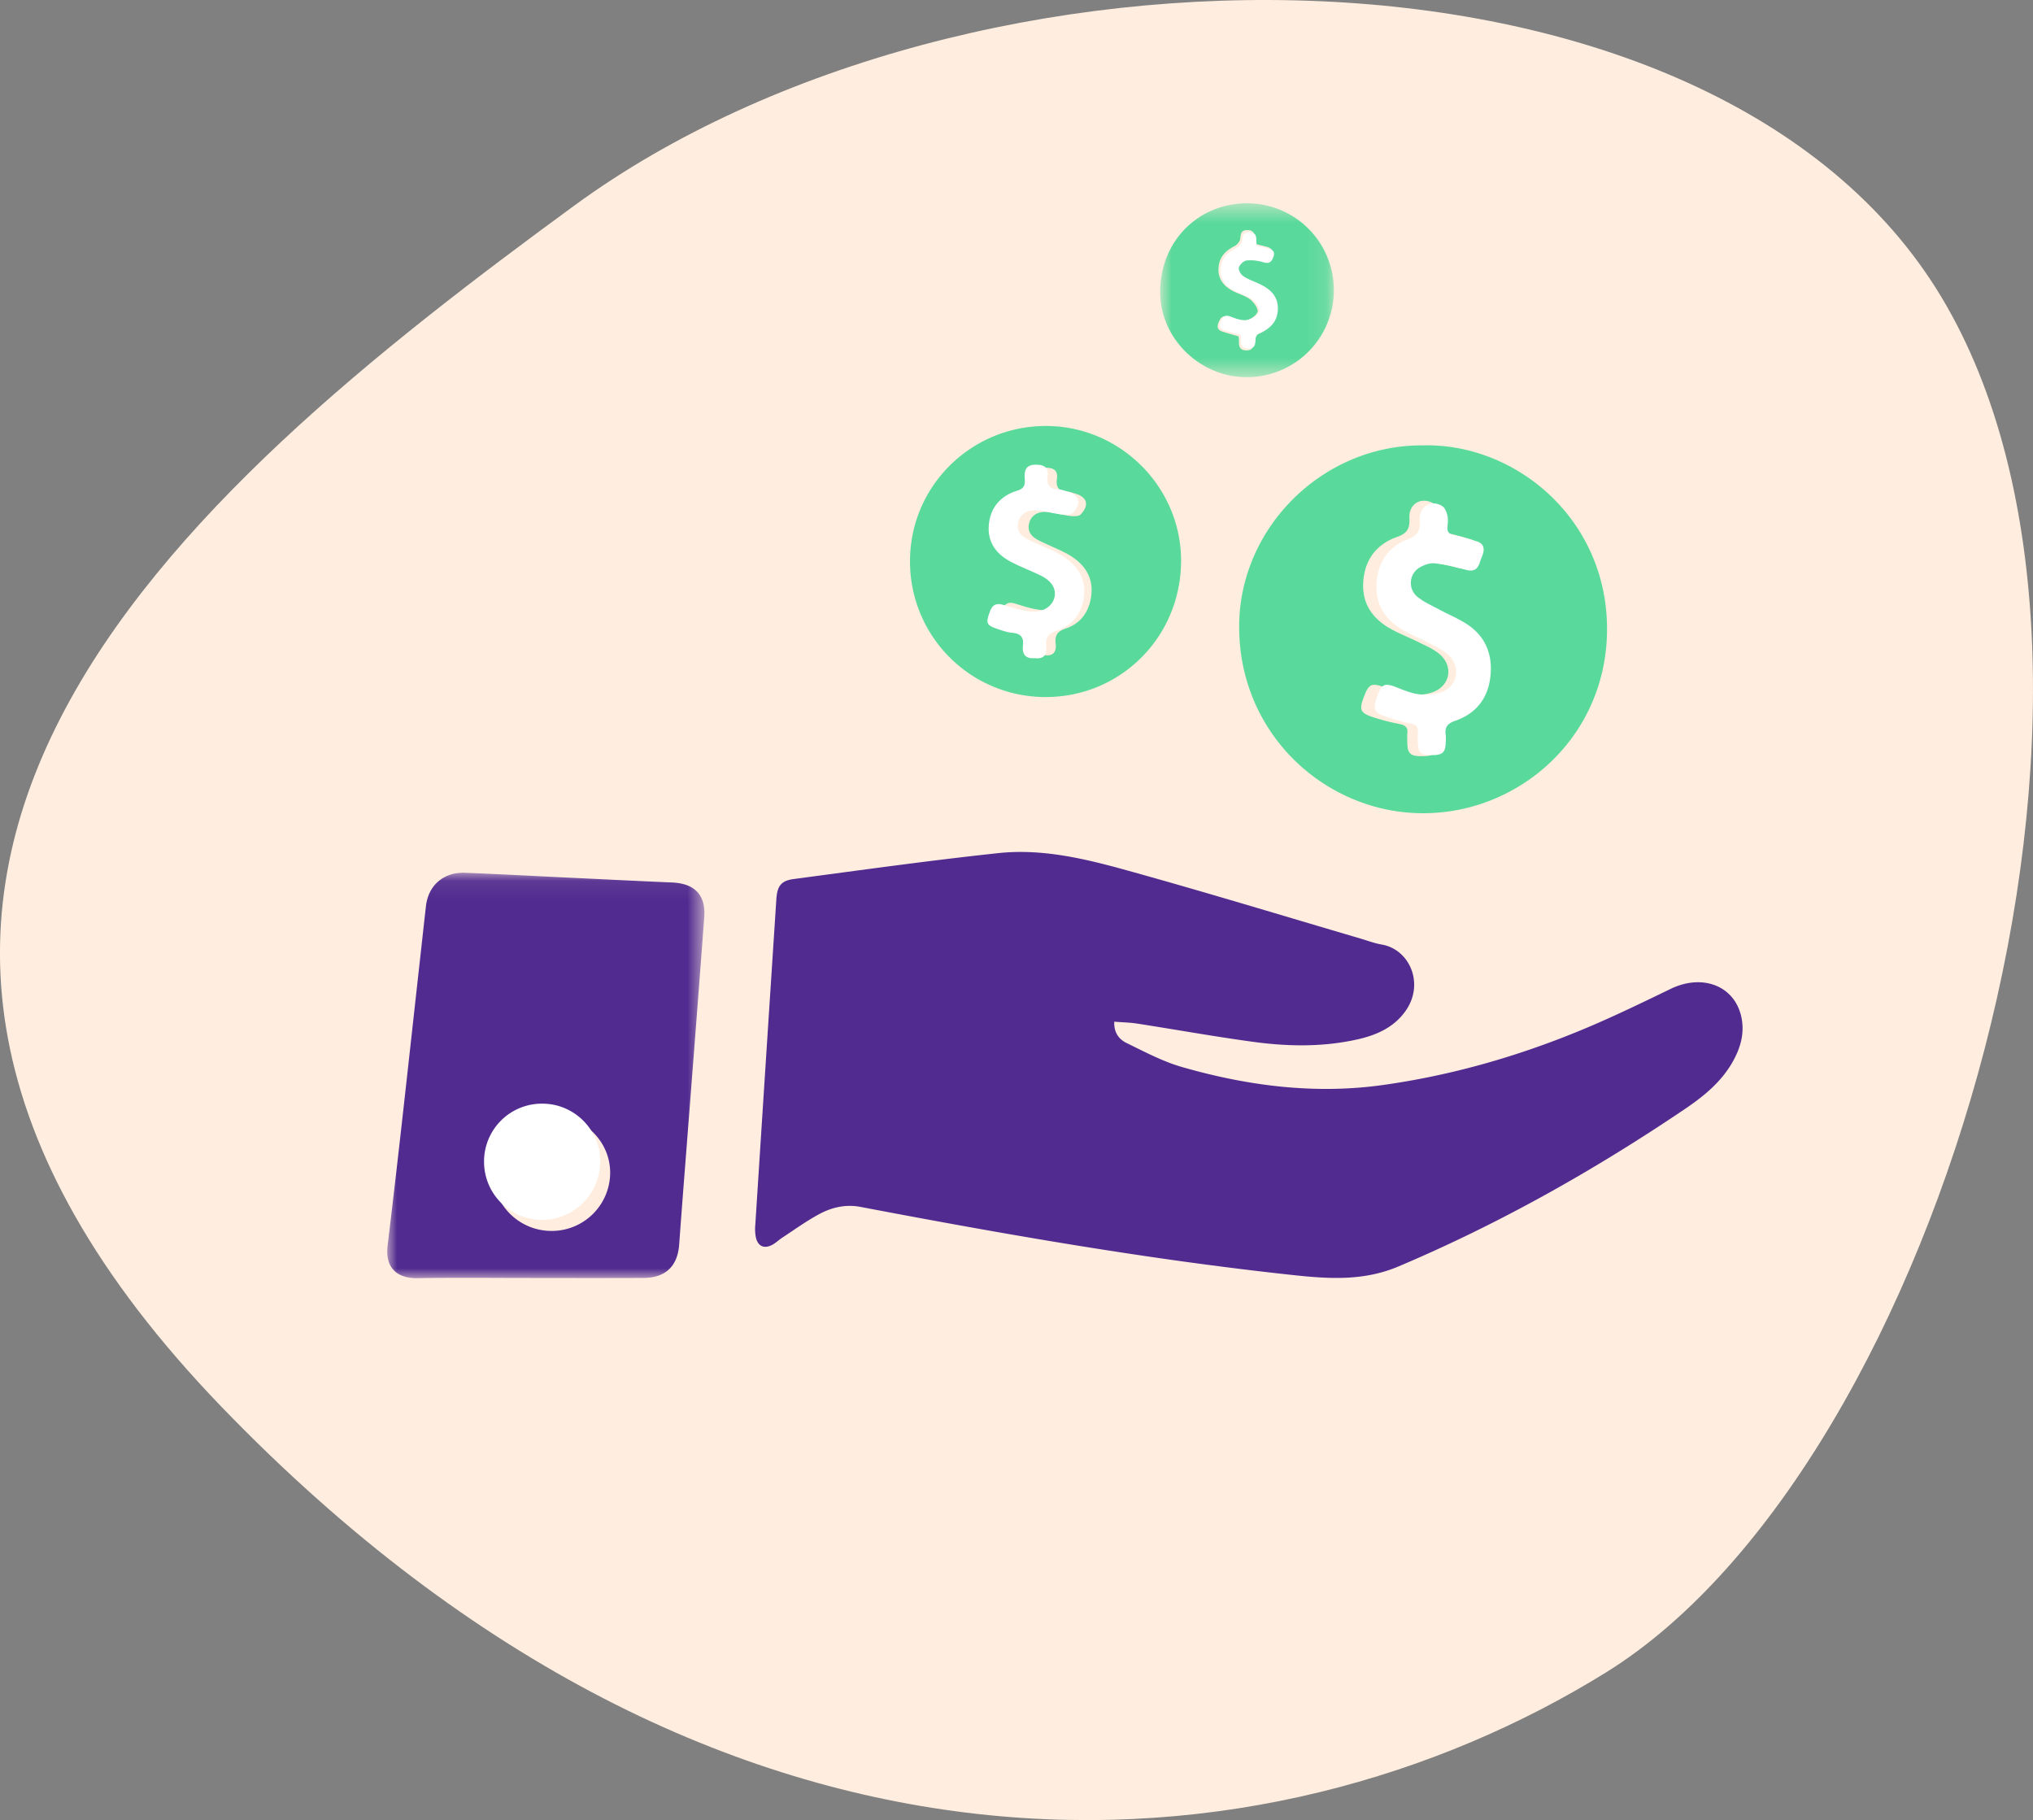
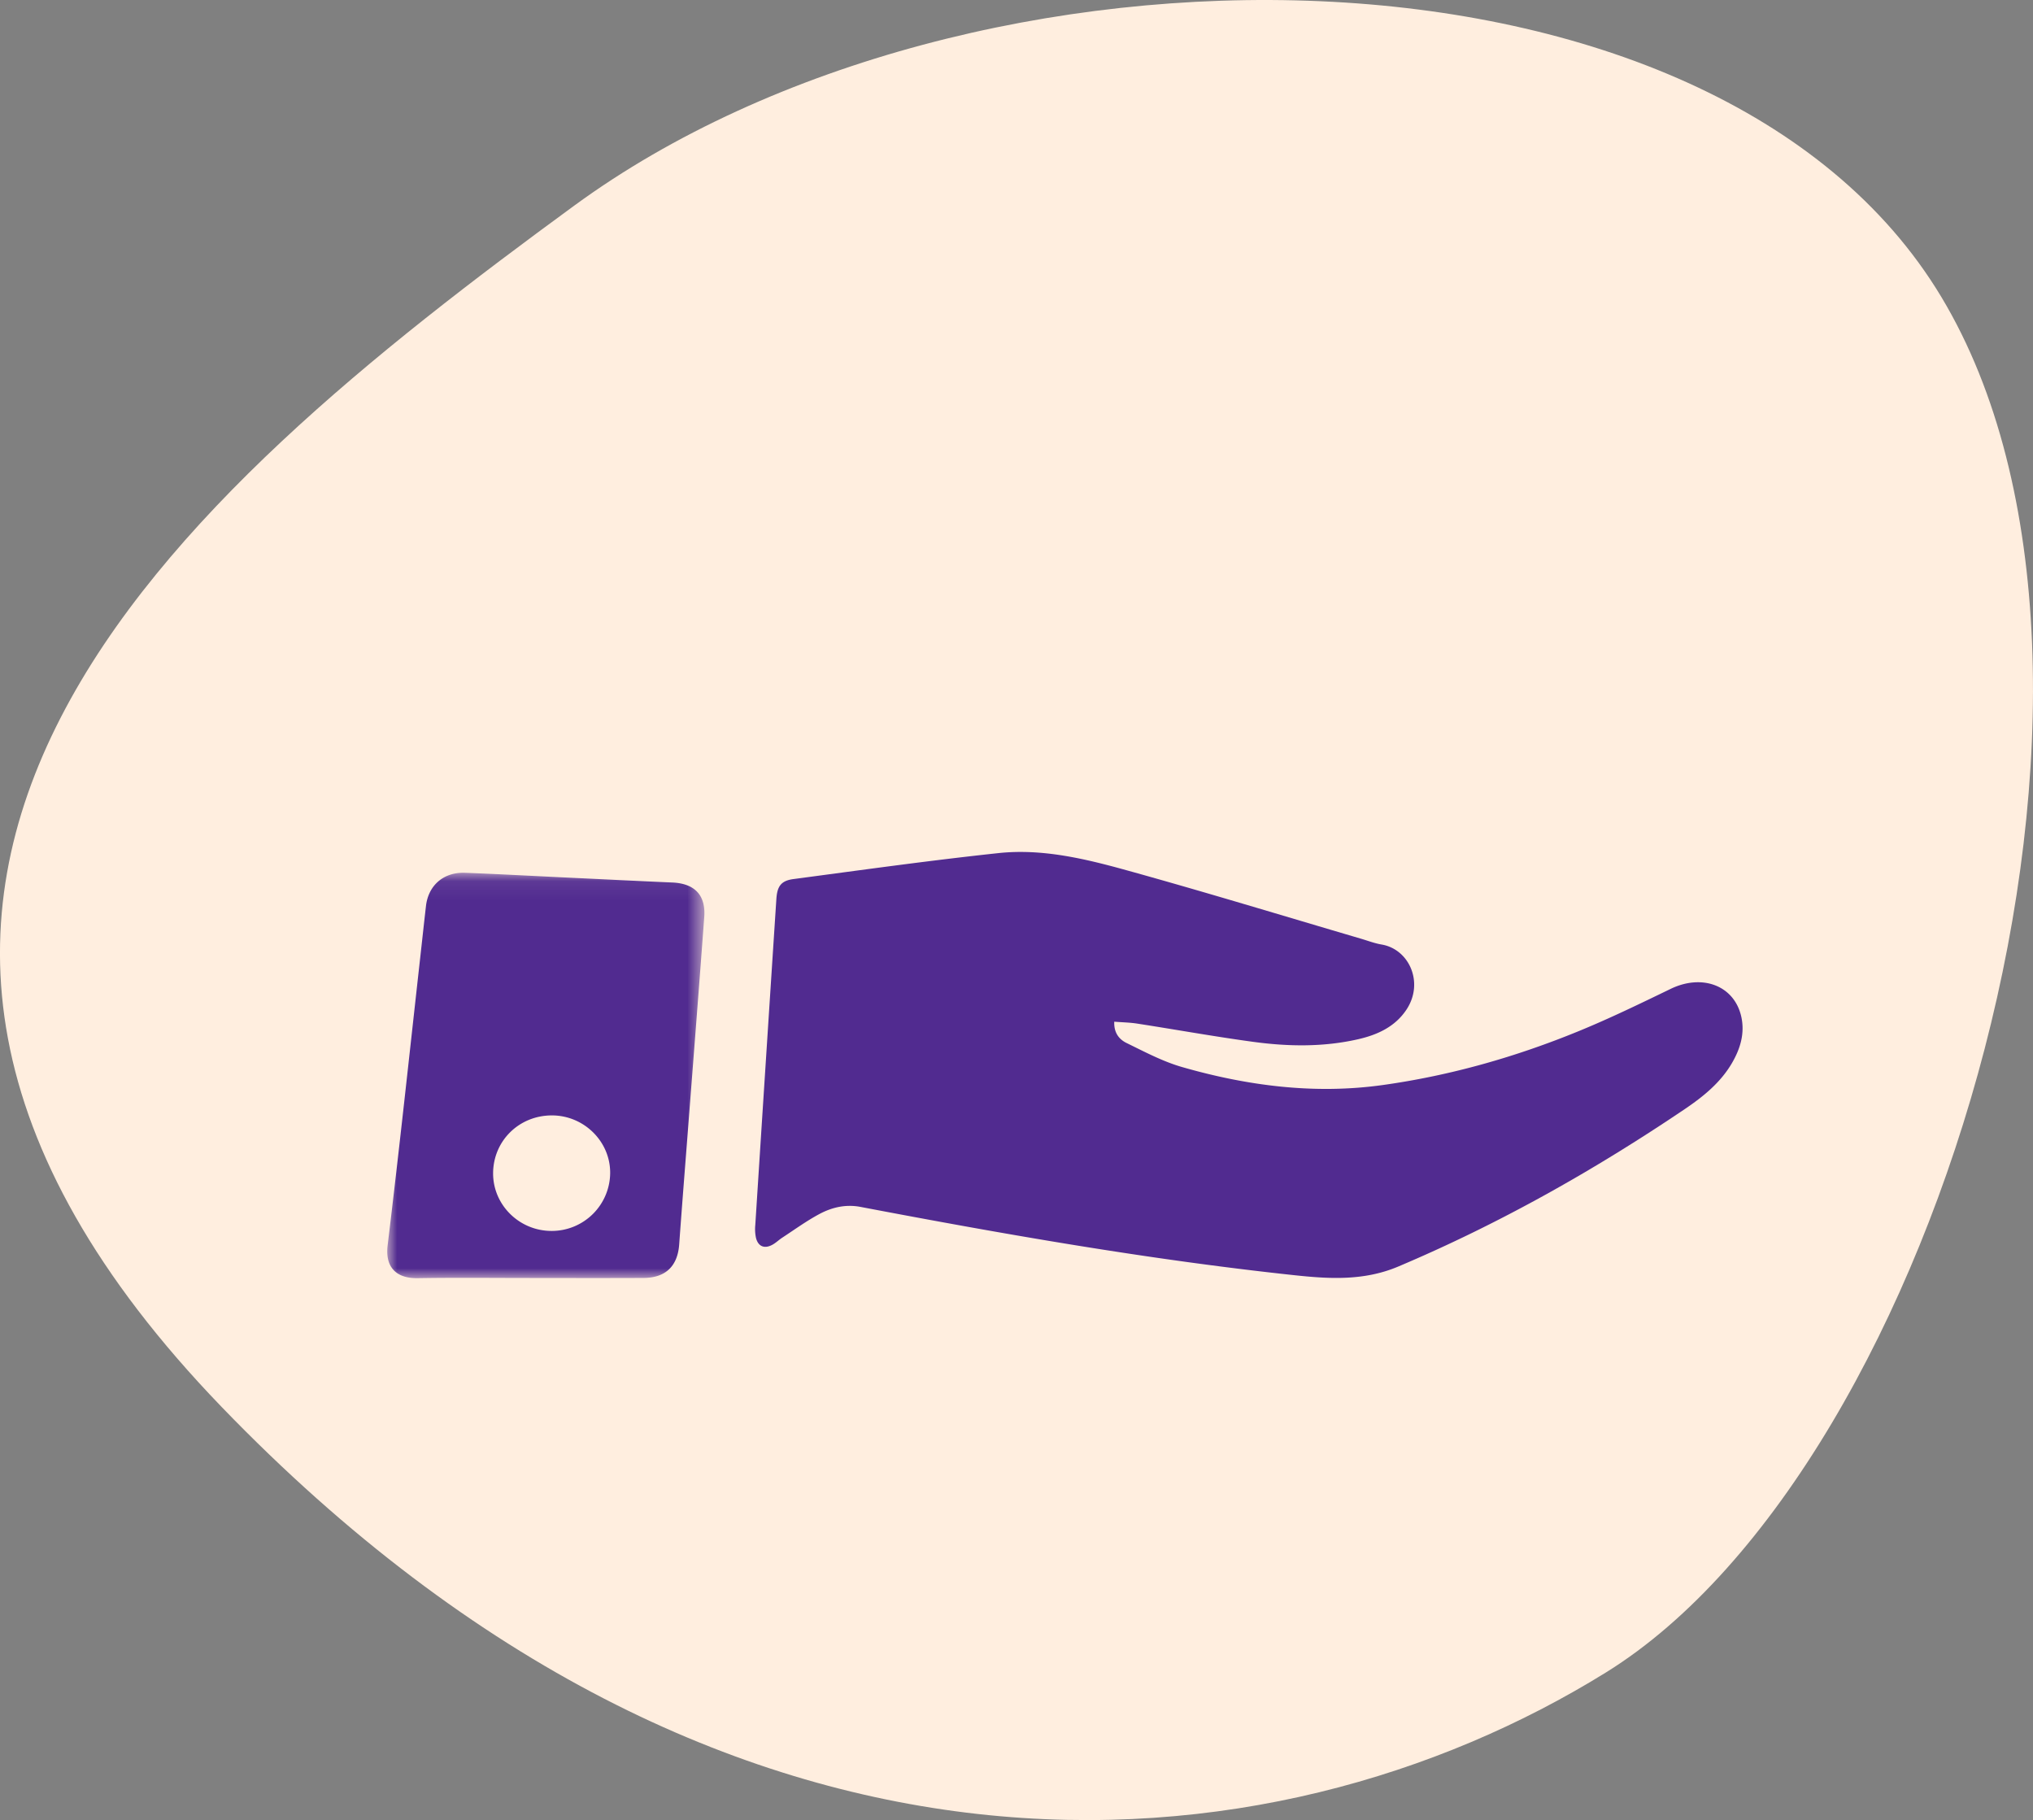
<svg xmlns="http://www.w3.org/2000/svg" xmlns:xlink="http://www.w3.org/1999/xlink" width="105" height="94" viewBox="0 0 105 94">
  <rect x="0" y="0" width="105" height="94" fill="#808080" stroke="none" />
  <title>Group 32</title>
  <defs>
    <path id="a" d="M0 .074h16.38v20.939H0z" />
    <path id="c" d="M.92.5h8.97v8.978H.92z" />
  </defs>
  <g fill="none" fill-rule="evenodd">
    <path d="M29.663 10.617C50.04-4.291 88.538-4.193 100.27 15.344c11.733 19.538 0 60.289-17.319 71.027-17.318 10.738-45.42 13.336-71.512-13.716-26.092-27.051-2.156-47.131 18.223-62.038z" fill="#FFEEDF" />
    <path d="M57.549 52.767c-.025.589.268.92.637 1.101.94.458 1.88.96 2.88 1.245 3.383.97 6.844 1.416 10.356.924 3.501-.49 6.887-1.456 10.147-2.796 1.6-.657 3.159-1.415 4.714-2.168 1.626-.788 3.27-.182 3.644 1.406.202.865-.035 1.669-.475 2.424-.59 1.01-1.479 1.73-2.432 2.374-4.678 3.158-9.578 5.925-14.804 8.135-1.777.751-3.581.64-5.412.442-7.516-.808-14.95-2.112-22.365-3.523-.758-.144-1.47.021-2.119.369-.665.356-1.281.804-1.915 1.219-.175.113-.326.266-.51.366-.41.226-.739.094-.851-.357a2.183 2.183 0 01-.035-.662 14339.765 14339.765 0 011.087-16.81c.041-.677.232-.97.889-1.056 3.524-.468 7.046-.962 10.58-1.34 2.26-.242 4.474.29 6.629.888 4.044 1.12 8.057 2.345 12.082 3.528.359.105.71.242 1.075.304 1.431.238 2.213 1.975 1.287 3.367-.586.88-1.493 1.298-2.5 1.527-1.8.41-3.62.378-5.43.131-1.994-.271-3.974-.63-5.964-.938-.378-.06-.766-.066-1.195-.1" fill="#512B90" />
    <g transform="translate(20 45)">
      <mask id="b" fill="#fff">
        <use xlink:href="#a" />
      </mask>
      <path d="M8.484 18.573a3.018 3.018 0 003.03-3.02c-.006-1.613-1.358-2.94-2.998-2.946-1.701-.006-3.043 1.309-3.048 2.99-.004 1.635 1.352 2.974 3.016 2.976m-1.125 2.43c-1.928 0-3.856-.023-5.783.01C.39 21.032-.108 20.372.02 19.32.62 14.372 1.15 9.415 1.703 4.461c.1-.89.195-1.782.298-2.673C2.126.721 2.914.034 4.02.076c1.71.066 3.42.16 5.13.24 1.858.088 3.715.182 5.574.262 1.149.05 1.732.648 1.649 1.78-.248 3.362-.512 6.724-.772 10.086-.174 2.274-.358 4.548-.522 6.823-.08 1.115-.693 1.727-1.836 1.734-1.961.01-3.922.003-5.883.003" fill="#512B90" mask="url(#b)" />
    </g>
-     <path d="M73.428 39.053c.66.003.8-.135.803-.797 0-.082.01-.165-.003-.245-.065-.416.083-.614.515-.755 1.067-.345 1.774-1.082 1.938-2.224.176-1.227-.25-2.219-1.326-2.869-.468-.284-.987-.486-1.478-.737-.404-.205-.832-.384-1.19-.653-.576-.433-.494-1.243.14-1.577.237-.124.534-.222.79-.196.557.058 1.115.174 1.657.324.418.115.698.066.836-.38.043-.14.113-.27.162-.407.117-.334.033-.582-.324-.685-.404-.118-.81-.246-1.224-.32-.297-.053-.435-.16-.4-.473.023-.194.041-.4-.008-.583-.046-.174-.14-.393-.281-.476-.626-.364-1.282.021-1.242.745.028.517-.085.793-.634.985-1.05.366-1.665 1.155-1.749 2.301-.079 1.1.439 1.877 1.349 2.407.474.277.996.472 1.488.718.363.182.746.342 1.06.59.782.622.618 1.676-.326 2.01-.38.133-.83.152-1.236.105-.427-.047-.847-.218-1.256-.37-.63-.232-.791-.172-1.03.452-.274.715-.22.874.454 1.096.444.149.904.261 1.365.353.286.057.445.16.41.476-.018.145-.004.293-.004.44.004.608.139.743.744.745m.074-16.05c4.764-.12 9.525 3.791 9.498 9.531-.026 5.616-4.686 9.64-9.829 9.46-4.894-.17-9.237-4.218-9.17-9.744.064-5.077 4.38-9.295 9.5-9.247M53.963 33.837c.433.06.608-.175.56-.591-.05-.427.085-.645.526-.79.677-.221 1.111-.732 1.269-1.447.236-1.068-.212-1.909-1.338-2.478-.44-.224-.903-.406-1.344-.628-.355-.18-.599-.46-.48-.89.113-.414.463-.59.847-.574.422.018.84.156 1.264.207.183.022.45.027.55-.08.46-.49.332-.9-.303-1.08-.123-.036-.248-.088-.371-.09-.453-.01-.617-.229-.555-.67.058-.414-.152-.566-.559-.57-.46-.002-.584.228-.561.634.018.286.043.538-.353.662-.818.256-1.32.836-1.4 1.71-.076.868.358 1.472 1.096 1.863.48.256.99.447 1.472.695.51.262.732.658.643 1.067-.094.43-.54.766-1.111.72-.454-.039-.903-.18-1.34-.32-.36-.116-.568-.06-.706.317-.212.577-.18.689.388.878.228.077.457.164.692.185.418.037.58.218.533.644-.041.383.087.676.581.626M54 36A6.993 6.993 0 0147 28.964c.01-3.854 3.152-6.968 7.027-6.964 3.83.004 6.98 3.15 6.973 6.968-.005 3.915-3.113 7.036-7.001 7.032" fill="#5AD99C" />
    <g transform="translate(59 10)">
      <mask id="d" fill="#fff">
        <use xlink:href="#c" />
      </mask>
-       <path d="M5.814 2.593c-.008-.11-.018-.172-.018-.233 0-.253-.013-.474-.364-.477-.346-.004-.346.201-.379.459-.017.14-.169.31-.304.377-.47.238-.782.568-.815 1.12-.035.56.258.924.715 1.174.304.165.66.252.928.457.191.148.432.502.371.647-.089.215-.414.418-.662.455-.274.04-.584-.089-.86-.191-.3-.112-.39.042-.488.271-.104.242-.045.396.199.474.28.09.562.166.832.245.01.086.02.132.02.178 0 .258-.023.524.35.545.398.024.405-.232.418-.526.004-.105.102-.263.197-.301.603-.239.963-.649.967-1.313.002-.698-.443-1.072-1.02-1.338-.27-.127-.56-.226-.797-.398-.127-.09-.253-.331-.217-.458.044-.155.247-.353.401-.372.284-.034.595.012.871.095.31.096.435-.022.527-.284.105-.293-.054-.403-.3-.464-.18-.046-.362-.09-.572-.142m-.402 6.885C2.992 9.496.934 7.496.92 5.113.906 2.507 2.83.518 5.389.5a4.48 4.48 0 014.502 4.453 4.489 4.489 0 01-4.48 4.526" fill="#5AD99C" mask="url(#d)" />
    </g>
-     <path d="M27.993 63A2.999 2.999 0 0125 60.007 2.985 2.985 0 0128.025 57c1.628.005 2.97 1.34 2.975 2.962.005 1.678-1.343 3.04-3.007 3.038M73.922 39c-.567-.003-.692-.135-.696-.735 0-.144-.013-.29.003-.433.033-.311-.115-.413-.383-.469a10.03 10.03 0 01-1.276-.348c-.632-.219-.681-.376-.425-1.08.223-.615.374-.674.963-.445.383.15.775.318 1.175.365.38.046.8.026 1.155-.105.884-.328 1.038-1.367.306-1.98-.294-.244-.652-.402-.991-.582-.46-.242-.95-.434-1.392-.707-.852-.522-1.336-1.289-1.262-2.372.078-1.13.654-1.907 1.636-2.267.513-.19.62-.461.593-.97-.038-.714.576-1.094 1.161-.735.132.082.22.297.263.47.046.179.03.383.008.574-.033.308.096.414.374.466.387.073.767.199 1.144.315.335.102.413.346.303.675-.045.135-.11.264-.15.401-.13.44-.392.488-.783.375a9.144 9.144 0 00-1.55-.32c-.24-.026-.517.071-.738.194a.926.926 0 00-.131 1.554c.334.265.735.44 1.113.643.459.247.944.446 1.382.726 1.006.64 1.404 1.618 1.24 2.827-.153 1.126-.815 1.852-1.812 2.192-.404.14-.543.334-.482.744.012.08.003.16.003.241-.004.652-.134.789-.751.786M53.447 33.99c-.522.052-.658-.25-.615-.645.05-.44-.12-.627-.562-.665-.249-.021-.492-.112-.732-.19-.601-.196-.635-.312-.41-.908.146-.388.366-.446.746-.326.461.144.937.29 1.416.33.604.048 1.075-.3 1.174-.744.094-.42-.14-.83-.679-1.1-.51-.257-1.05-.453-1.556-.717-.78-.404-1.238-1.028-1.158-1.924.083-.902.615-1.5 1.48-1.764.418-.128.391-.388.372-.683-.024-.42.108-.657.594-.654.43.004.652.16.59.588-.066.455.108.681.587.69.13.003.262.057.392.093.67.187.806.61.32 1.116-.106.11-.387.105-.58.082-.449-.052-.89-.195-1.338-.213-.405-.017-.775.165-.895.593-.125.443.133.732.508.917.467.23.955.417 1.421.648 1.19.588 1.663 1.456 1.413 2.558-.166.737-.625 1.265-1.34 1.493-.466.15-.609.374-.556.815.05.43-.134.672-.592.61M64.905 12.686l.567.136c.242.06.4.166.295.45-.09.252-.214.366-.52.273a2.227 2.227 0 00-.863-.092c-.152.019-.353.21-.397.359-.036.123.09.356.216.443.235.165.522.262.789.384.57.257 1.01.618 1.008 1.293-.004.64-.36 1.037-.956 1.267-.094.037-.192.19-.196.291-.012.284-.02.531-.413.509-.37-.021-.347-.278-.347-.527 0-.044-.01-.09-.019-.172-.267-.076-.547-.15-.824-.237-.241-.075-.3-.223-.197-.458.097-.22.186-.369.483-.262.273.1.58.224.851.185.246-.036.568-.232.656-.44.06-.14-.179-.48-.368-.625-.265-.198-.617-.28-.918-.44-.452-.242-.742-.593-.707-1.135.032-.532.34-.851.806-1.08.134-.066.284-.23.3-.365.033-.249.033-.447.376-.443.347.002.36.216.36.46 0 .06.01.12.018.226" fill="#FFF" />
  </g>
</svg>